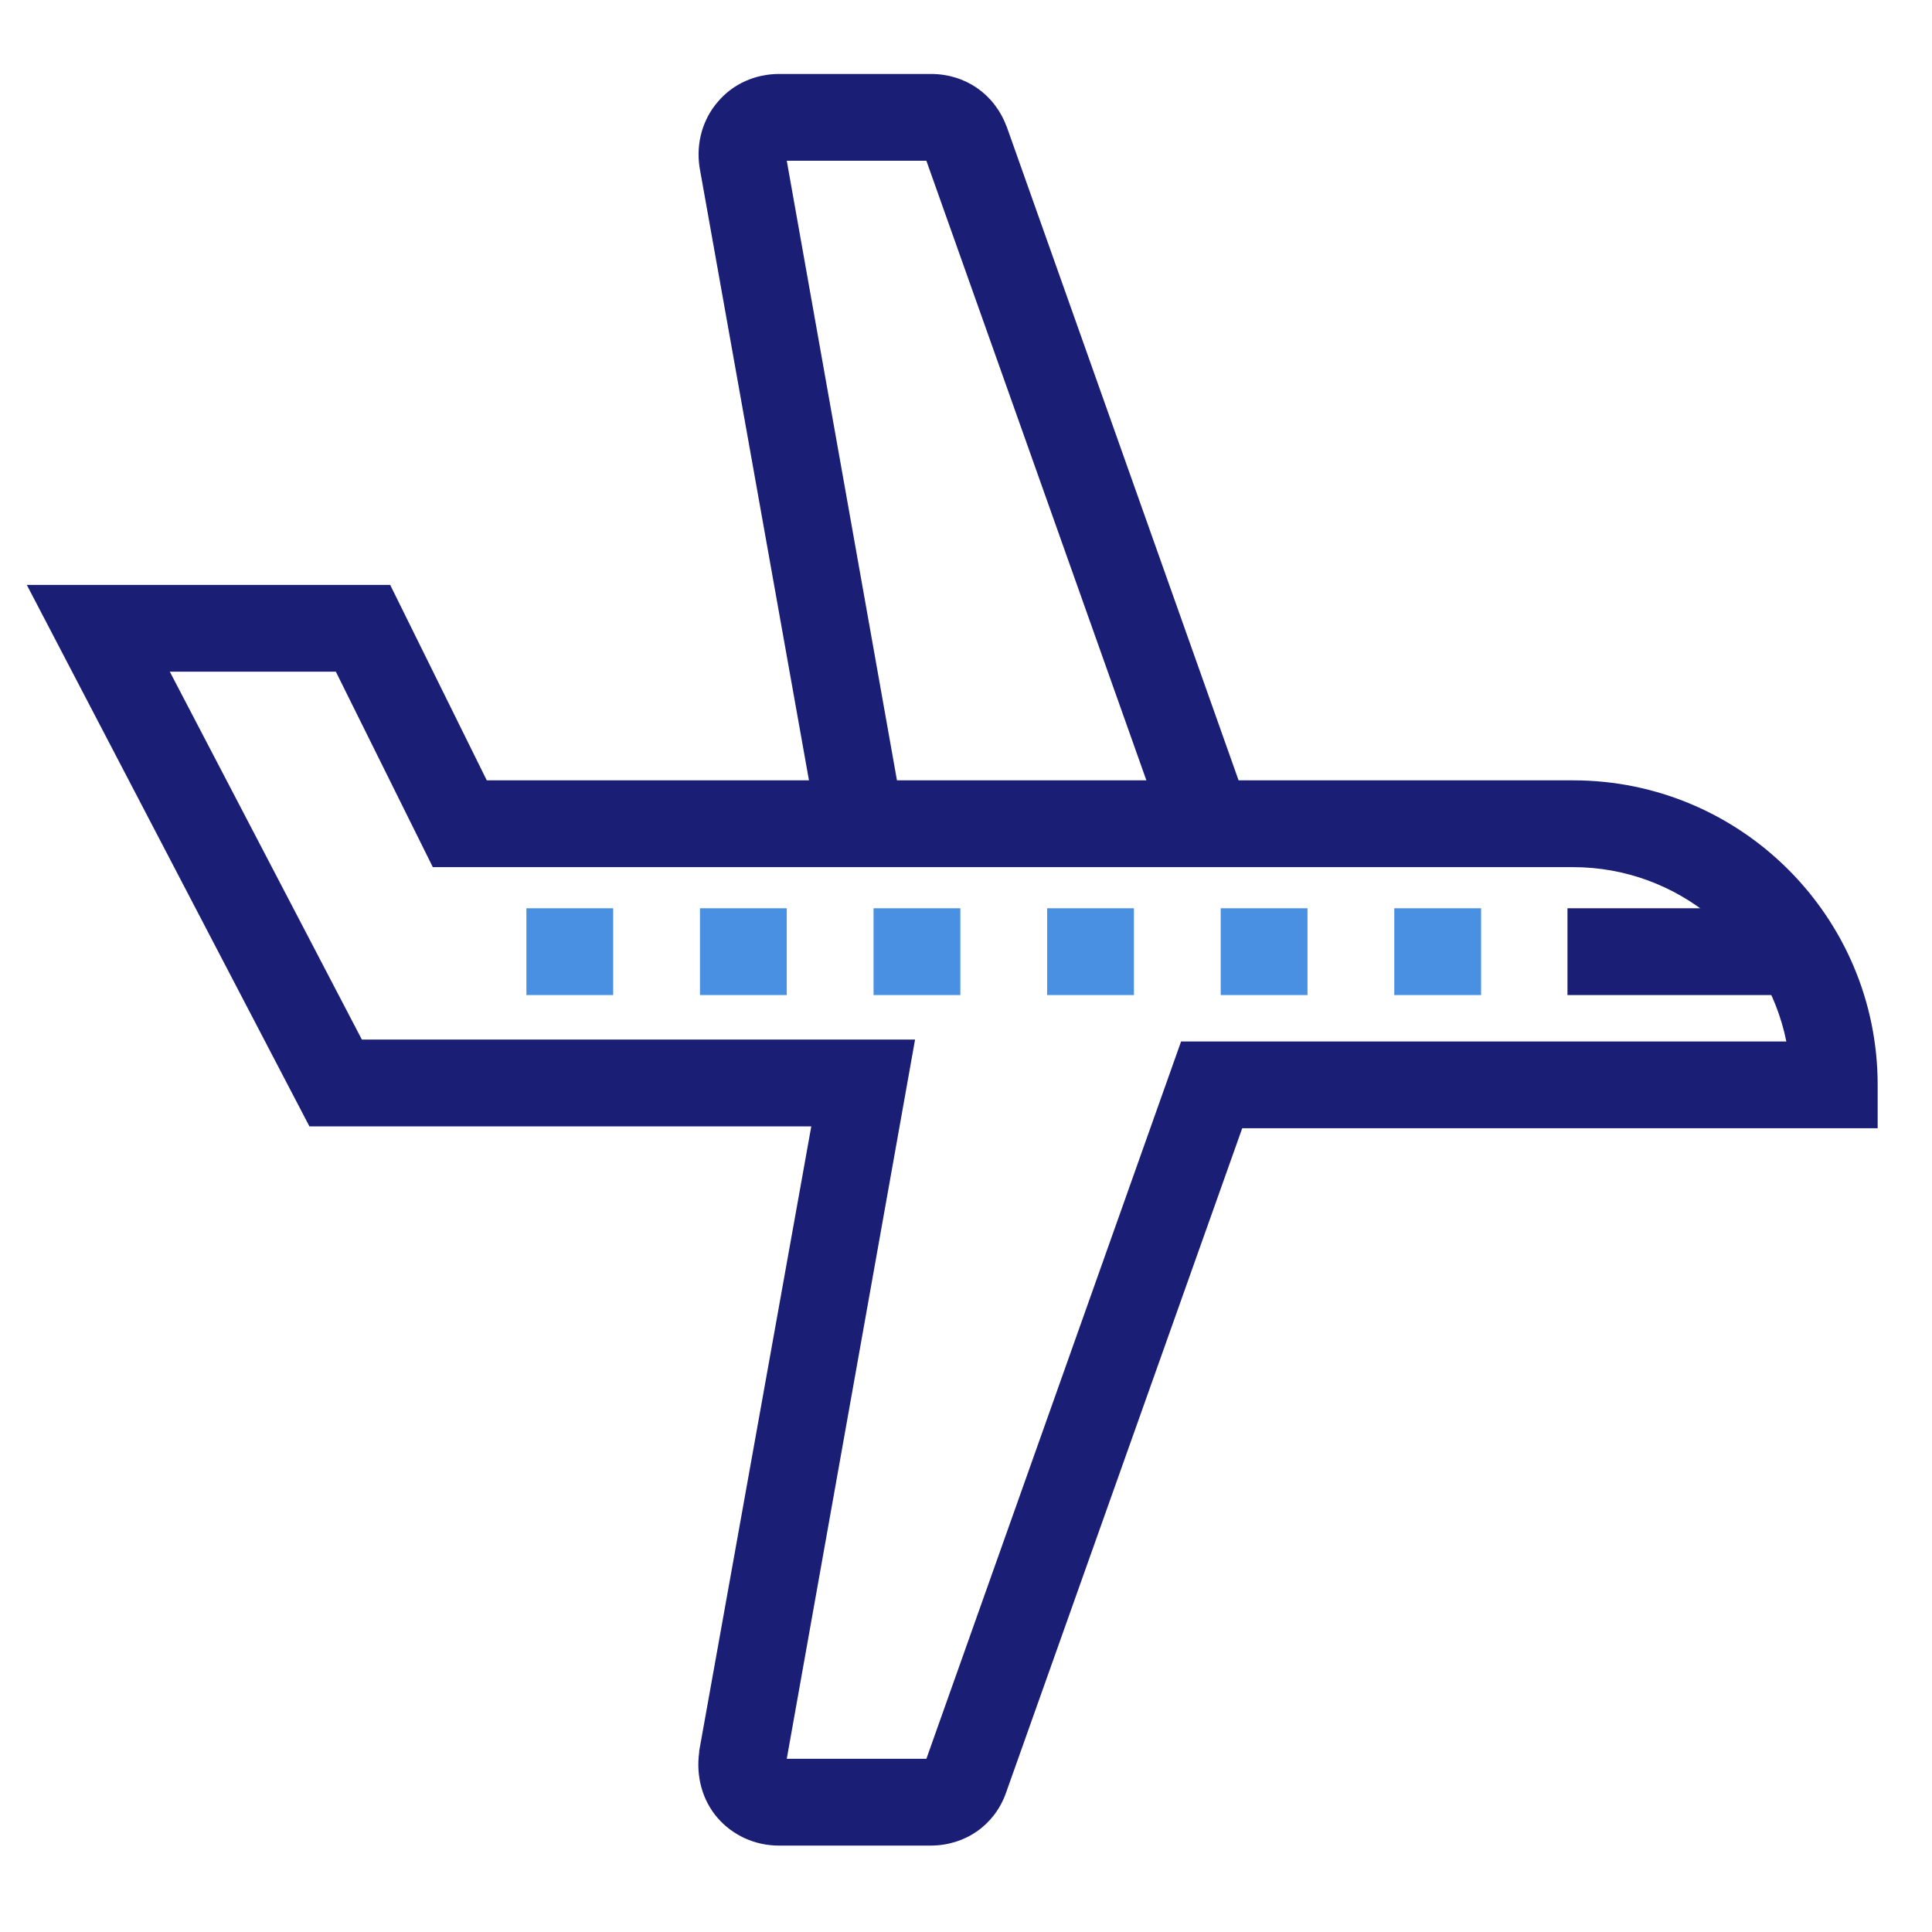
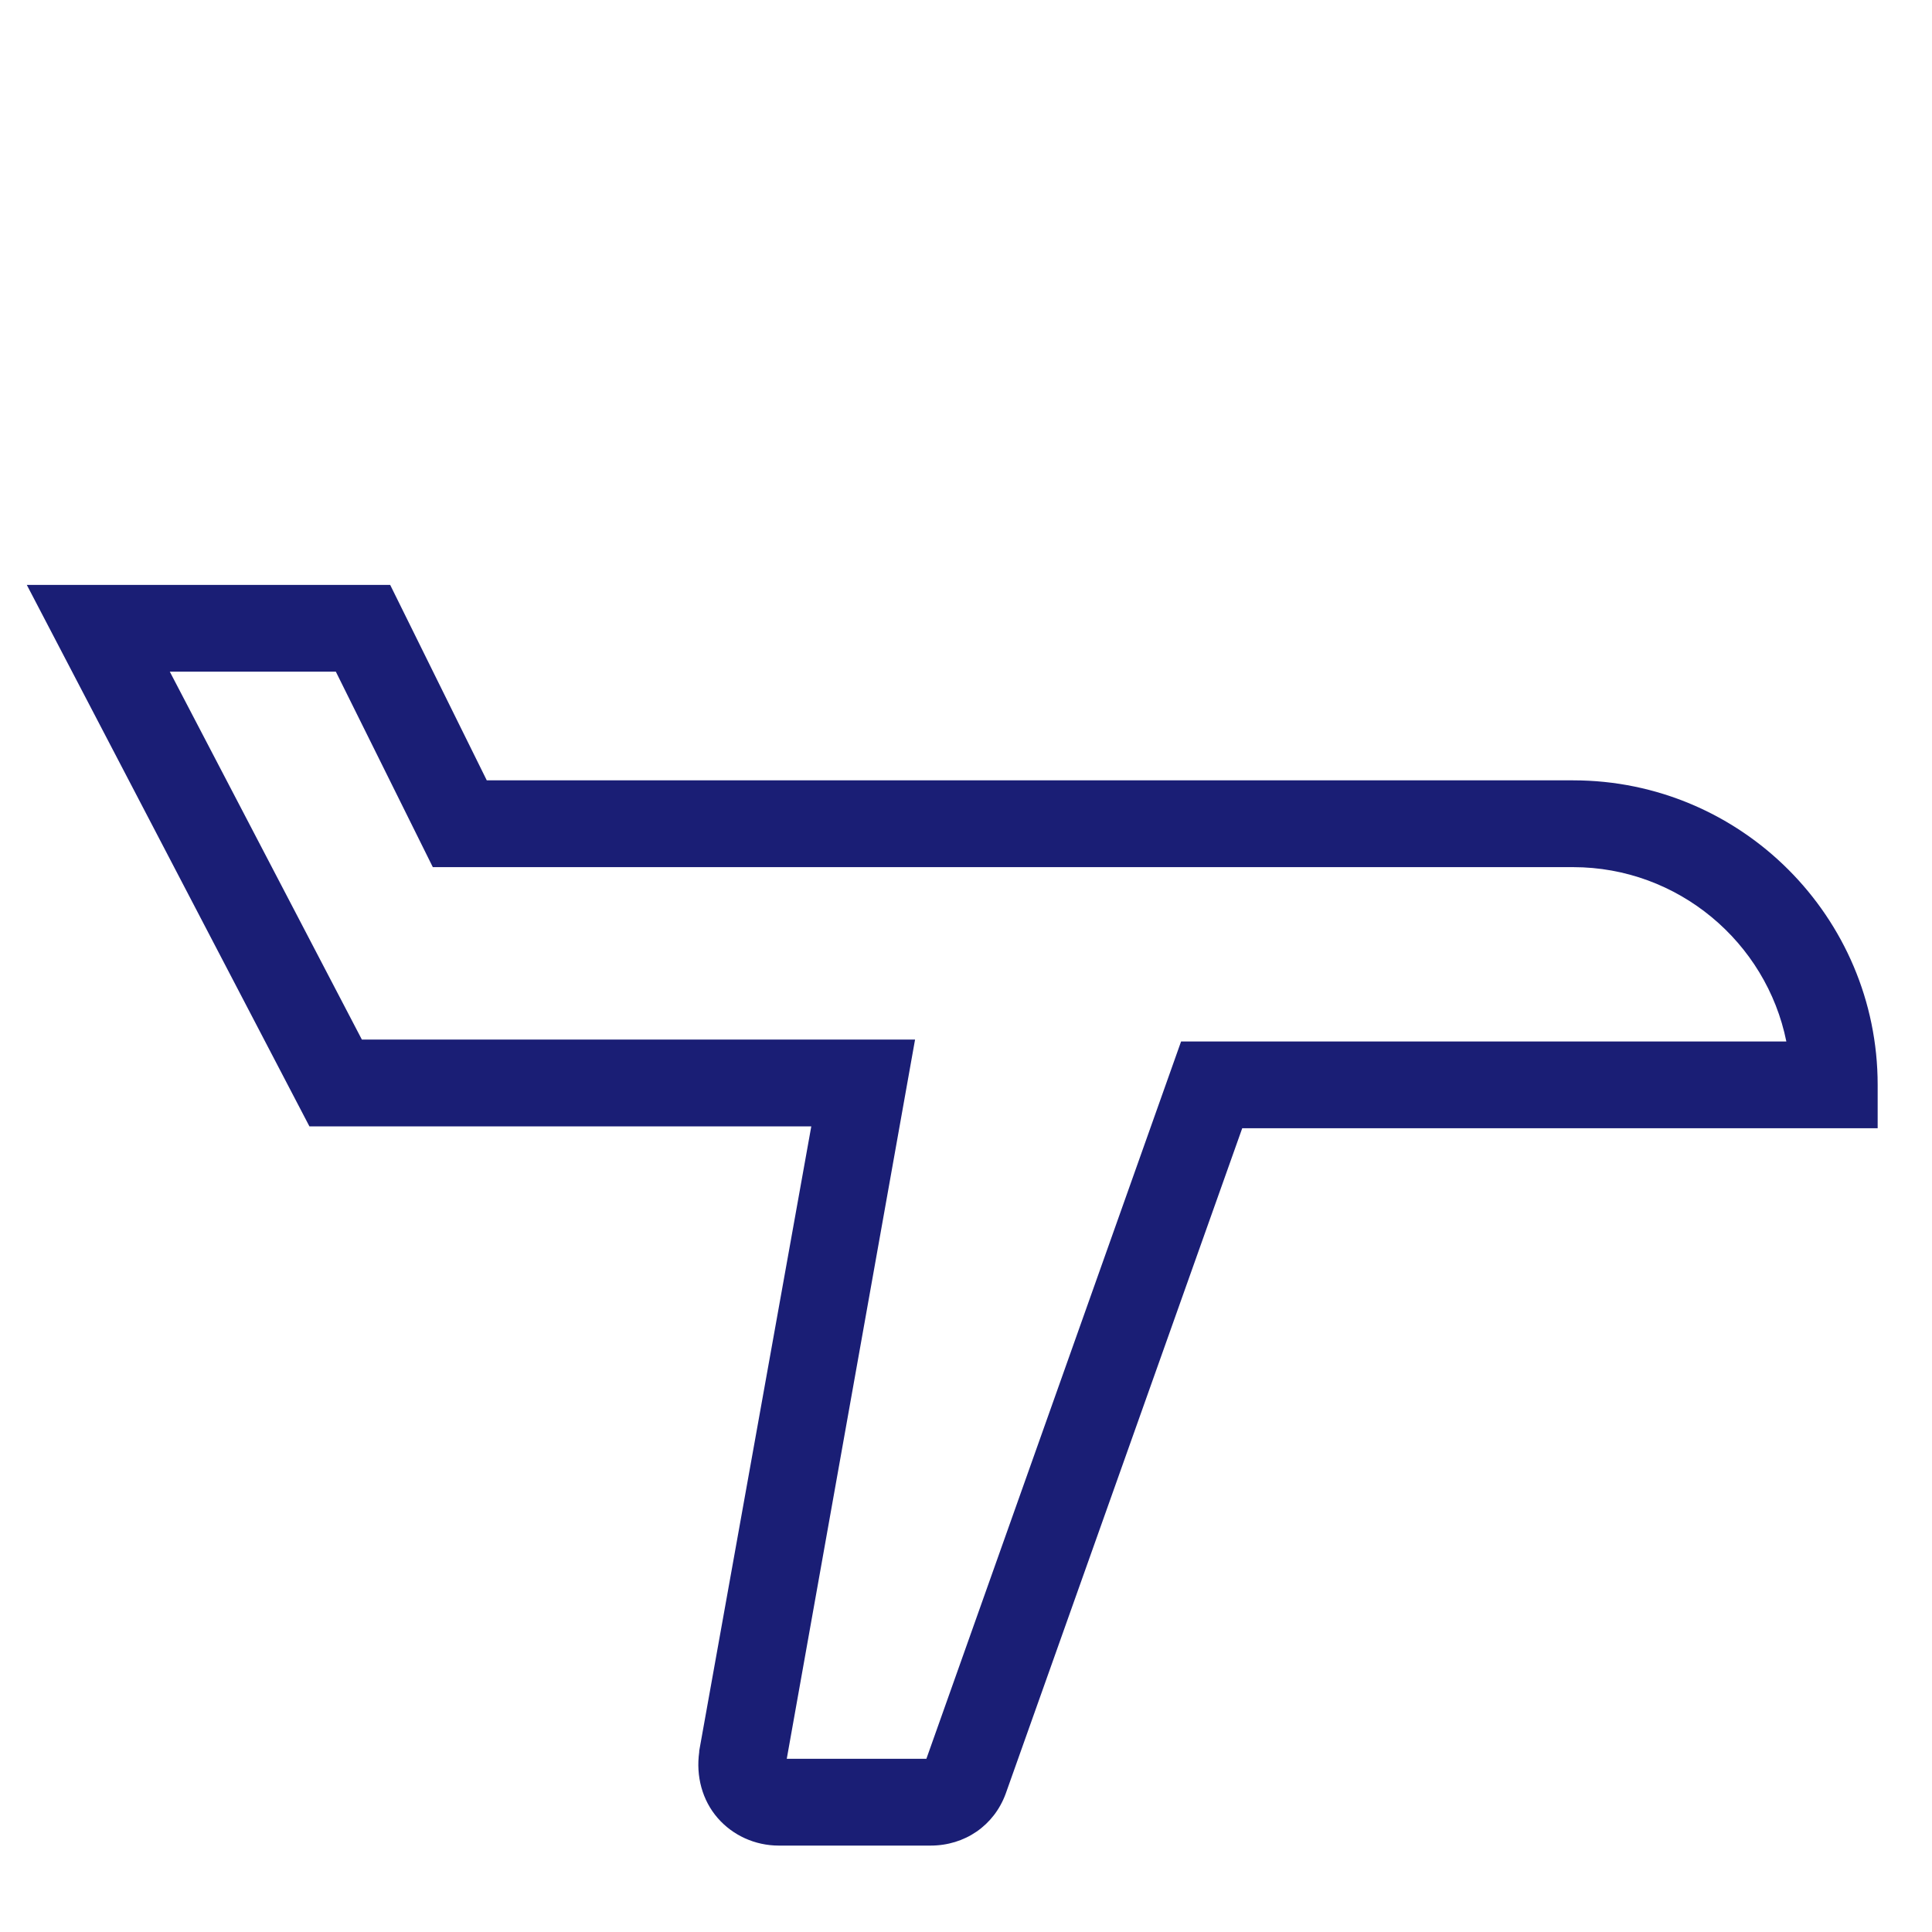
<svg xmlns="http://www.w3.org/2000/svg" version="1.1" id="Layer_2" x="0px" y="0px" viewBox="0 0 512 512" style="enable-background:new 0 0 512 512;" xml:space="preserve">
  <style type="text/css">
	.st0{fill:#1A1E75;}
	.st1{fill:#4A90E2;}
</style>
  <path class="st0" d="M246.6,489.1h-40.2c-6.3,0-12.2-2.7-16.2-7.3c-4.1-4.7-5.8-11.1-4.9-17.5l0-0.3L215,298.5h-133L7.1,155h96.3  l25.6,51.8h287.9c44.5,0,80.7,36.2,80.7,80.7V299H329.2l-62.7,176.4C263.4,483.8,255.7,489.1,246.6,489.1z M208.5,466.1h37L313,276  h160.4c-5.3-26.3-28.7-46.2-56.5-46.2H114.7L89,178H45l50.9,97.5h146.6L208.5,466.1z" />
-   <path class="st0" d="M310.3,225.1L245.5,42.6h-37L240,219.7l-22.6,4l-32-179.3c-1-6.4,0.8-12.8,4.9-17.5c4-4.7,9.9-7.3,16.2-7.3  h40.2c9.1,0,16.8,5.3,20,13.8l0.1,0.2L332,217.4L310.3,225.1z" />
-   <path class="st1" d="M392.5,263.7h-23v-23h23V263.7z M346.5,263.7h-23v-23h23V263.7z M300.5,263.7h-23v-23h23V263.7z M254.5,263.7  h-23v-23h23V263.7z M208.5,263.7h-23v-23h23V263.7z M162.5,263.7h-23v-23h23V263.7z" />
-   <rect x="415.4" y="240.7" class="st0" width="61" height="23" />
</svg>